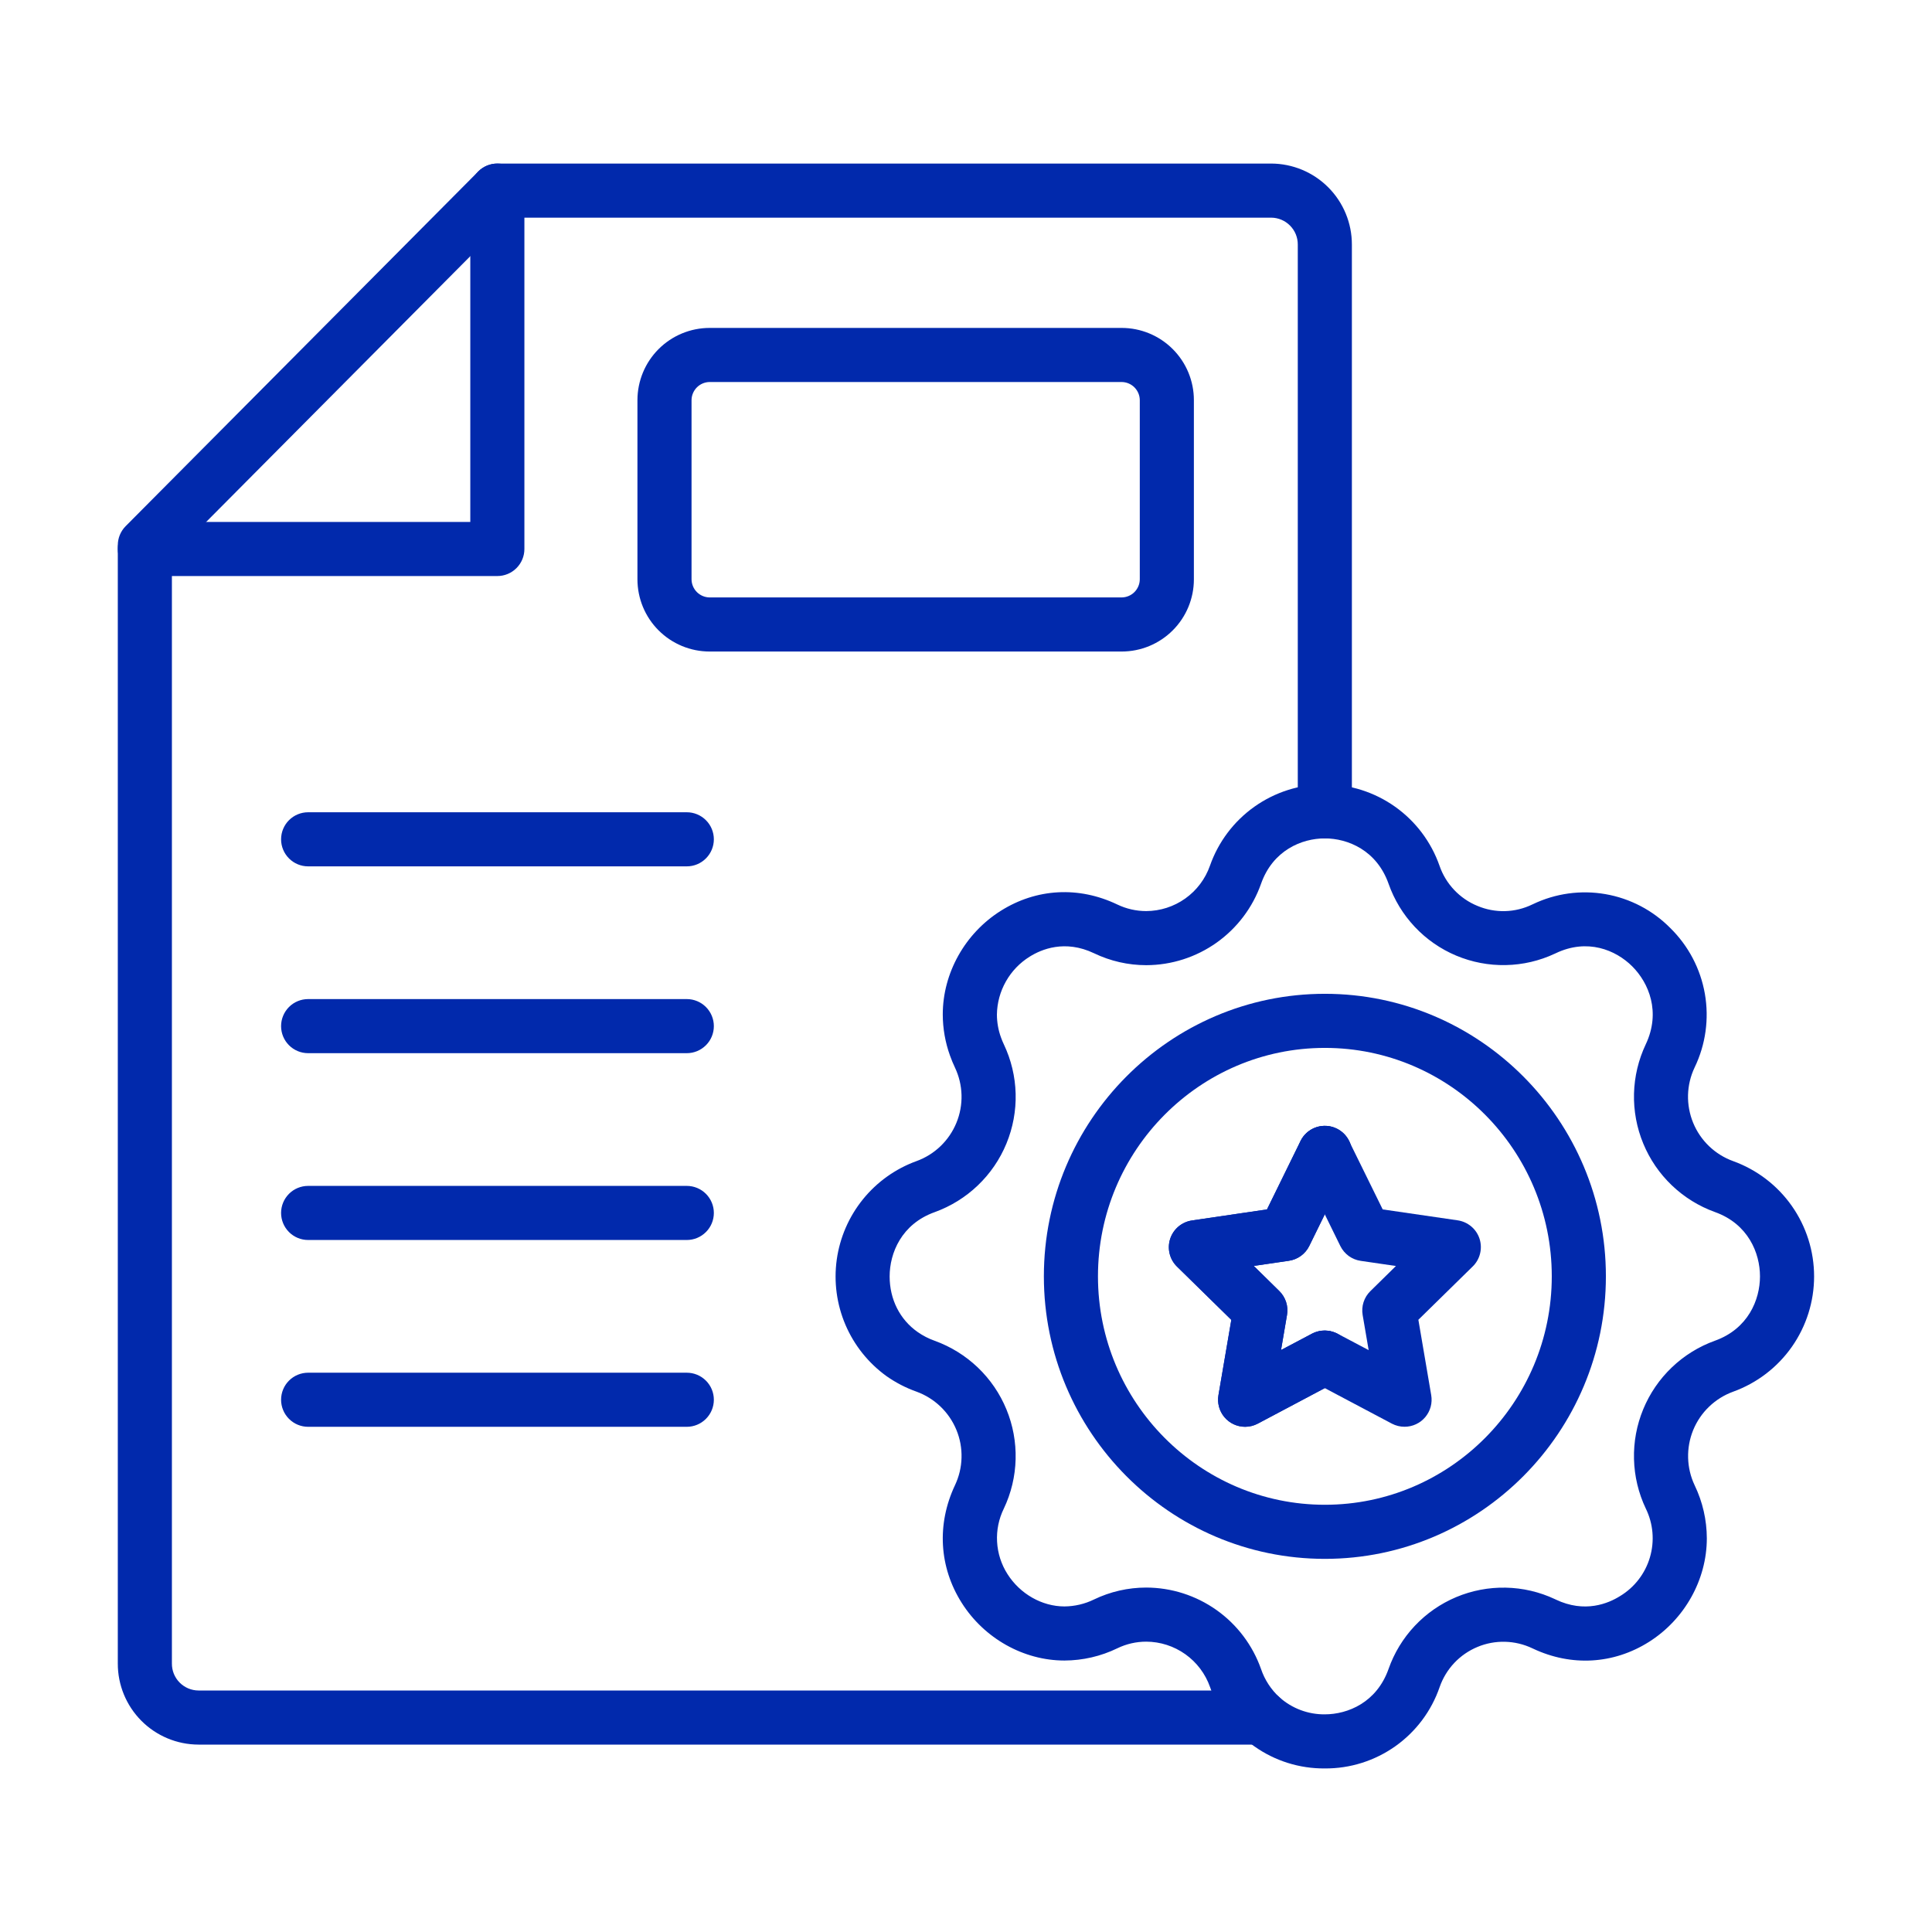
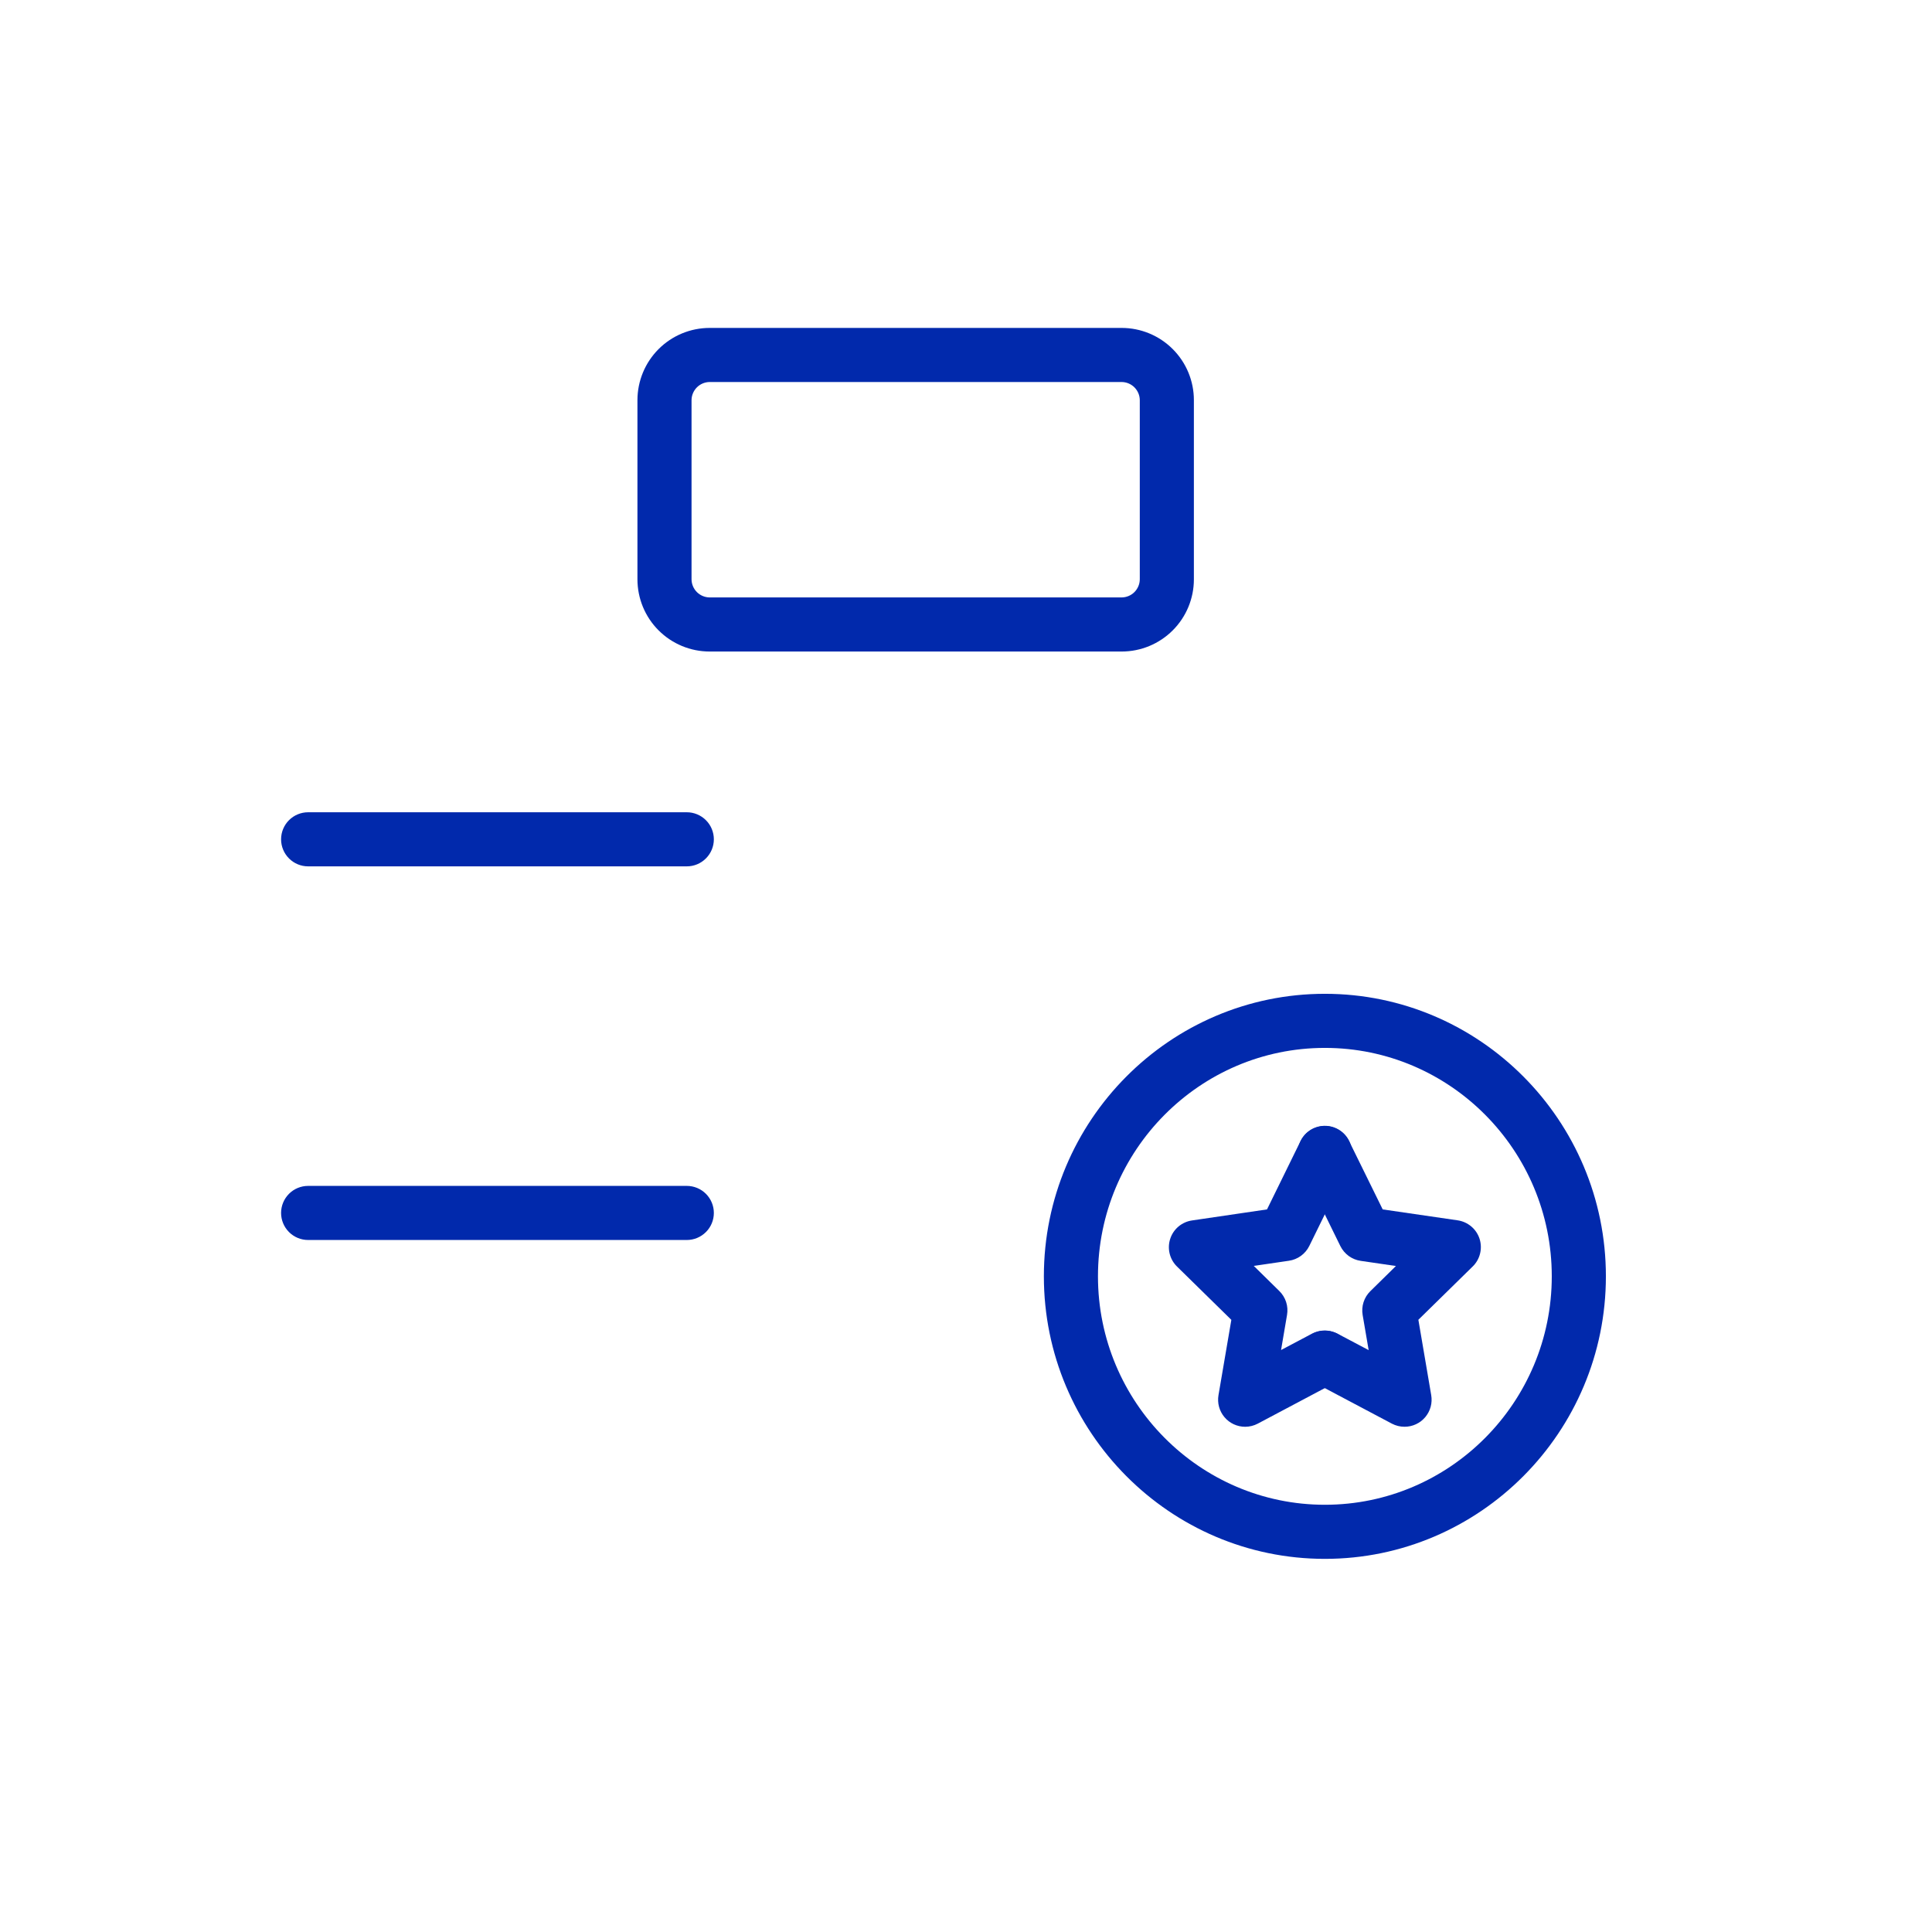
<svg xmlns="http://www.w3.org/2000/svg" width="82" height="82" viewBox="0 0 82 82" fill="none">
-   <path d="M53.544 74.046H8.424C7.514 74.044 6.642 73.68 6 73.035C5.358 72.39 4.998 71.516 5 70.606V23.141C5 22.837 5.12 22.546 5.334 22.331L20.295 7.281C20.401 7.174 20.528 7.089 20.668 7.03C20.808 6.972 20.958 6.942 21.109 6.942H53.954C54.864 6.945 55.735 7.308 56.377 7.953C57.019 8.597 57.379 9.47 57.378 10.38V34.44C57.378 34.745 57.257 35.037 57.042 35.252C56.827 35.467 56.535 35.588 56.23 35.588C55.926 35.588 55.634 35.467 55.419 35.252C55.203 35.037 55.082 34.745 55.082 34.44V10.38C55.084 10.079 54.966 9.79 54.754 9.576C54.543 9.362 54.255 9.24 53.954 9.238H21.586L7.296 23.616V70.606C7.295 70.756 7.323 70.903 7.379 71.042C7.436 71.18 7.518 71.306 7.623 71.412C7.728 71.518 7.853 71.603 7.99 71.661C8.128 71.719 8.275 71.749 8.424 71.75H53.544C53.849 71.75 54.141 71.871 54.356 72.087C54.571 72.302 54.692 72.594 54.692 72.898C54.692 73.203 54.571 73.495 54.356 73.71C54.141 73.925 53.849 74.046 53.544 74.046Z" fill="#0129AC" />
-   <path d="M21.109 24.449H6.148C5.844 24.449 5.552 24.328 5.336 24.112C5.121 23.897 5 23.605 5 23.301C5 22.996 5.121 22.704 5.336 22.489C5.552 22.273 5.844 22.153 6.148 22.153H19.961V8.09C19.961 7.786 20.082 7.494 20.297 7.279C20.512 7.063 20.804 6.942 21.109 6.942C21.413 6.942 21.705 7.063 21.921 7.279C22.136 7.494 22.257 7.786 22.257 8.09V23.301C22.257 23.605 22.136 23.897 21.921 24.112C21.705 24.328 21.413 24.449 21.109 24.449Z" fill="#0129AC" />
-   <path d="M56.228 75.058C55.156 75.067 54.109 74.738 53.235 74.118C52.36 73.497 51.703 72.618 51.358 71.603C51.16 71.042 50.794 70.556 50.31 70.211C49.825 69.866 49.246 69.679 48.651 69.677C48.225 69.677 47.805 69.773 47.422 69.959C46.723 70.298 45.957 70.475 45.18 70.478C43.445 70.478 41.775 69.541 40.82 68.033C39.856 66.512 39.754 64.693 40.53 63.042C40.704 62.676 40.8 62.279 40.81 61.874C40.822 61.469 40.748 61.066 40.594 60.692C40.44 60.318 40.21 59.979 39.917 59.699C39.625 59.419 39.277 59.203 38.897 59.065C38.446 58.905 38.02 58.684 37.628 58.409C36.86 57.855 36.257 57.102 35.884 56.23C35.512 55.359 35.384 54.403 35.514 53.464C35.645 52.526 36.029 51.64 36.624 50.904C37.22 50.167 38.005 49.606 38.896 49.282C39.277 49.145 39.624 48.929 39.916 48.649C40.209 48.369 40.439 48.031 40.593 47.656C40.747 47.282 40.821 46.879 40.81 46.474C40.799 46.07 40.703 45.672 40.529 45.306C40.451 45.141 40.381 44.972 40.32 44.8C40.119 44.242 40.015 43.652 40.014 43.058C40.014 41.301 40.958 39.614 42.474 38.659C43.991 37.703 45.786 37.608 47.418 38.388C47.802 38.573 48.222 38.669 48.648 38.669C49.243 38.667 49.822 38.48 50.306 38.136C50.791 37.791 51.157 37.305 51.354 36.744C51.708 35.734 52.367 34.859 53.239 34.24C54.112 33.621 55.155 33.288 56.225 33.288C57.295 33.288 58.339 33.621 59.212 34.24C60.084 34.859 60.743 35.734 61.097 36.744C61.229 37.127 61.441 37.477 61.72 37.772C61.998 38.066 62.336 38.298 62.711 38.451C63.081 38.606 63.479 38.681 63.879 38.671C64.279 38.66 64.673 38.564 65.034 38.389L65.065 38.375C66.021 37.917 67.096 37.768 68.141 37.95C69.186 38.132 70.148 38.635 70.893 39.389C71.662 40.144 72.175 41.12 72.36 42.181C72.545 43.243 72.393 44.335 71.925 45.306C71.751 45.671 71.656 46.069 71.645 46.474C71.635 46.879 71.709 47.282 71.863 47.656C72.017 48.031 72.248 48.369 72.54 48.649C72.833 48.929 73.181 49.145 73.561 49.282C74.567 49.646 75.437 50.31 76.052 51.186C76.666 52.061 76.996 53.105 76.996 54.175C76.996 55.244 76.666 56.288 76.052 57.163C75.437 58.039 74.567 58.703 73.561 59.067C73.181 59.205 72.834 59.421 72.542 59.701C72.249 59.981 72.019 60.32 71.865 60.694C71.712 61.069 71.638 61.471 71.649 61.876C71.659 62.28 71.754 62.678 71.928 63.044C72.265 63.745 72.441 64.513 72.443 65.29C72.443 67.047 71.499 68.734 69.983 69.69C68.482 70.636 66.694 70.739 65.07 69.974L65.039 69.96C64.676 69.787 64.28 69.692 63.878 69.682C63.475 69.672 63.075 69.747 62.704 69.903C62.333 70.058 61.998 70.289 61.722 70.582C61.446 70.876 61.236 71.224 61.103 71.604C60.755 72.618 60.097 73.496 59.222 74.116C58.347 74.736 57.3 75.066 56.228 75.058ZM48.649 67.381C49.719 67.383 50.761 67.717 51.634 68.336C52.507 68.955 53.166 69.829 53.522 70.838C53.678 71.299 53.949 71.713 54.308 72.041C54.836 72.511 55.521 72.769 56.228 72.762C57.207 72.762 58.433 72.256 58.934 70.837C59.173 70.156 59.552 69.532 60.047 69.007C60.541 68.481 61.141 68.066 61.806 67.786C62.472 67.507 63.188 67.37 63.91 67.385C64.631 67.399 65.342 67.565 65.995 67.872L66.026 67.887C67.266 68.48 68.267 68.051 68.755 67.746C69.371 67.376 69.825 66.788 70.028 66.098C70.231 65.409 70.168 64.668 69.851 64.024C69.54 63.368 69.37 62.655 69.352 61.93C69.333 61.205 69.466 60.484 69.743 59.814C70.019 59.143 70.433 58.538 70.957 58.037C71.481 57.536 72.104 57.15 72.787 56.904C74.197 56.399 74.699 55.163 74.699 54.173C74.699 53.183 74.197 51.947 72.787 51.443C72.105 51.197 71.482 50.811 70.958 50.31C70.434 49.809 70.02 49.204 69.744 48.533C69.467 47.863 69.334 47.142 69.352 46.417C69.371 45.692 69.541 44.979 69.851 44.324C70.5 42.952 69.979 41.715 69.277 41.015C68.575 40.315 67.368 39.819 66.028 40.46L65.997 40.474C65.344 40.781 64.633 40.947 63.911 40.961C63.19 40.976 62.473 40.839 61.807 40.56C61.142 40.281 60.542 39.865 60.048 39.339C59.553 38.813 59.174 38.19 58.935 37.509C58.433 36.09 57.208 35.584 56.229 35.584C55.25 35.584 54.023 36.09 53.523 37.509C53.167 38.518 52.507 39.391 51.635 40.01C50.762 40.629 49.72 40.963 48.65 40.965C47.883 40.965 47.127 40.792 46.436 40.46C45.195 39.867 44.193 40.296 43.706 40.601C43.286 40.861 42.938 41.223 42.695 41.653C42.451 42.083 42.319 42.567 42.312 43.061C42.313 43.392 42.371 43.72 42.484 44.03C42.52 44.131 42.56 44.229 42.606 44.325C42.917 44.98 43.088 45.694 43.107 46.419C43.126 47.144 42.992 47.865 42.716 48.536C42.44 49.206 42.026 49.812 41.501 50.313C40.977 50.815 40.353 51.2 39.671 51.447C38.261 51.951 37.759 53.187 37.759 54.176C37.759 55.146 38.192 56.006 38.948 56.535C39.171 56.691 39.414 56.816 39.671 56.907C40.353 57.153 40.976 57.539 41.501 58.04C42.025 58.541 42.439 59.146 42.715 59.816C42.992 60.487 43.125 61.208 43.106 61.933C43.088 62.658 42.918 63.371 42.607 64.026C42.391 64.464 42.292 64.95 42.319 65.437C42.346 65.924 42.497 66.396 42.76 66.808C43.294 67.65 44.224 68.182 45.18 68.182C45.614 68.178 46.042 68.078 46.432 67.887C47.123 67.554 47.881 67.381 48.649 67.381ZM52.846 60.558C52.679 60.558 52.514 60.522 52.362 60.452C52.21 60.381 52.076 60.279 51.968 60.151C51.86 60.023 51.782 59.874 51.738 59.712C51.694 59.551 51.685 59.382 51.713 59.218L52.26 56.02L49.951 53.756C49.799 53.606 49.691 53.416 49.641 53.208C49.59 53 49.599 52.782 49.665 52.579C49.732 52.376 49.854 52.195 50.018 52.058C50.182 51.92 50.381 51.831 50.592 51.801L53.773 51.333L55.198 48.427C55.332 48.154 55.57 47.945 55.858 47.846C56.146 47.748 56.461 47.768 56.735 47.902C57.008 48.036 57.217 48.273 57.315 48.561C57.414 48.849 57.394 49.165 57.26 49.438L55.568 52.882C55.486 53.05 55.364 53.194 55.214 53.304C55.063 53.414 54.888 53.485 54.703 53.512L53.212 53.73L54.296 54.796C54.428 54.926 54.527 55.086 54.584 55.262C54.641 55.439 54.655 55.626 54.624 55.809L54.369 57.301L55.693 56.601C55.962 56.462 56.274 56.436 56.563 56.526C56.851 56.617 57.092 56.818 57.233 57.085C57.375 57.352 57.405 57.664 57.318 57.954C57.23 58.243 57.032 58.486 56.766 58.63L53.38 60.425C53.216 60.512 53.032 60.558 52.846 60.558Z" fill="#0129AC" />
  <path d="M56.232 66.163C49.655 66.163 44.305 60.784 44.305 54.171C44.305 47.559 49.655 42.18 56.232 42.18C62.808 42.18 68.159 47.559 68.159 54.171C68.159 60.784 62.808 66.163 56.232 66.163ZM56.232 44.476C50.921 44.476 46.601 48.826 46.601 54.171C46.601 59.517 50.923 63.867 56.232 63.867C61.54 63.867 65.862 59.521 65.862 54.171C65.862 48.822 61.542 44.476 56.232 44.476ZM52.848 60.557C52.681 60.557 52.516 60.52 52.364 60.45C52.213 60.38 52.078 60.277 51.971 60.15C51.863 60.022 51.784 59.872 51.74 59.711C51.696 59.55 51.688 59.381 51.716 59.216L52.262 56.018L49.954 53.754C49.801 53.604 49.694 53.414 49.643 53.206C49.593 52.999 49.601 52.781 49.668 52.578C49.734 52.374 49.856 52.194 50.02 52.056C50.184 51.919 50.383 51.83 50.595 51.799L53.776 51.331L55.201 48.426C55.335 48.152 55.572 47.943 55.86 47.845C56.148 47.746 56.464 47.766 56.737 47.9C57.011 48.035 57.219 48.272 57.318 48.56C57.416 48.848 57.396 49.163 57.262 49.437L55.571 52.881C55.488 53.048 55.367 53.193 55.216 53.303C55.065 53.412 54.89 53.484 54.706 53.51L53.214 53.729L54.298 54.795C54.43 54.924 54.529 55.084 54.587 55.261C54.644 55.437 54.657 55.624 54.626 55.807L54.372 57.3L55.695 56.599C55.964 56.461 56.277 56.434 56.565 56.525C56.853 56.615 57.095 56.816 57.236 57.083C57.377 57.35 57.407 57.663 57.32 57.952C57.233 58.242 57.034 58.485 56.769 58.629L53.383 60.424C53.218 60.511 53.035 60.556 52.848 60.557Z" fill="#0129AC" />
  <path d="M59.613 60.556C59.426 60.556 59.242 60.511 59.076 60.424L55.694 58.633C55.428 58.489 55.23 58.246 55.142 57.957C55.055 57.667 55.085 57.355 55.227 57.088C55.368 56.821 55.609 56.62 55.897 56.529C56.186 56.439 56.498 56.465 56.767 56.604L58.09 57.303L57.835 55.812C57.804 55.629 57.817 55.442 57.874 55.265C57.931 55.089 58.03 54.929 58.163 54.799L59.248 53.733L57.755 53.515C57.571 53.489 57.396 53.418 57.245 53.309C57.095 53.199 56.973 53.055 56.89 52.889L55.199 49.445C55.065 49.171 55.045 48.856 55.144 48.568C55.242 48.28 55.451 48.042 55.724 47.908C55.998 47.774 56.313 47.754 56.601 47.853C56.89 47.951 57.127 48.16 57.261 48.434L58.686 51.331L61.87 51.795C62.082 51.826 62.28 51.916 62.444 52.054C62.608 52.191 62.729 52.372 62.796 52.575C62.862 52.779 62.87 52.997 62.819 53.204C62.769 53.412 62.661 53.602 62.508 53.751L60.2 56.015L60.745 59.213C60.773 59.378 60.766 59.547 60.722 59.709C60.678 59.87 60.599 60.02 60.492 60.148C60.384 60.276 60.249 60.379 60.098 60.449C59.946 60.52 59.781 60.556 59.613 60.556Z" fill="#0129AC" />
  <path d="M47.61 27.653H30.117C29.305 27.652 28.527 27.329 27.953 26.755C27.378 26.181 27.056 25.402 27.055 24.59V16.981C27.056 16.169 27.379 15.39 27.953 14.816C28.527 14.242 29.305 13.919 30.117 13.918H47.61C48.422 13.919 49.2 14.242 49.774 14.816C50.349 15.39 50.672 16.169 50.672 16.981V24.59C50.672 25.402 50.349 26.181 49.774 26.755C49.2 27.329 48.422 27.652 47.61 27.653ZM30.117 16.214C29.915 16.216 29.721 16.298 29.578 16.441C29.435 16.585 29.353 16.778 29.351 16.981V24.59C29.353 24.793 29.435 24.986 29.578 25.13C29.721 25.273 29.915 25.354 30.117 25.357H47.61C47.812 25.354 48.006 25.273 48.149 25.13C48.292 24.986 48.374 24.793 48.376 24.59V16.981C48.374 16.778 48.292 16.585 48.149 16.441C48.006 16.298 47.812 16.216 47.61 16.214H30.117Z" fill="#0129AC" />
  <path d="M29.15 36.771H13.078C12.773 36.771 12.481 36.65 12.266 36.434C12.051 36.219 11.93 35.927 11.93 35.623C11.93 35.318 12.051 35.026 12.266 34.811C12.481 34.596 12.773 34.475 13.078 34.475H29.15C29.454 34.475 29.746 34.596 29.961 34.811C30.177 35.026 30.298 35.318 30.298 35.623C30.298 35.927 30.177 36.219 29.961 36.434C29.746 36.65 29.454 36.771 29.15 36.771Z" fill="#0129AC" />
-   <path d="M29.15 44.7H13.078C12.773 44.7 12.481 44.579 12.266 44.364C12.051 44.149 11.93 43.857 11.93 43.552C11.93 43.248 12.051 42.956 12.266 42.74C12.481 42.525 12.773 42.404 13.078 42.404H29.15C29.454 42.404 29.746 42.525 29.961 42.74C30.177 42.956 30.298 43.248 30.298 43.552C30.298 43.857 30.177 44.149 29.961 44.364C29.746 44.579 29.454 44.7 29.15 44.7Z" fill="#0129AC" />
  <path d="M29.15 52.629H13.078C12.773 52.629 12.481 52.508 12.266 52.293C12.051 52.078 11.93 51.785 11.93 51.481C11.93 51.176 12.051 50.885 12.266 50.669C12.481 50.454 12.773 50.333 13.078 50.333H29.15C29.454 50.333 29.746 50.454 29.961 50.669C30.177 50.885 30.298 51.176 30.298 51.481C30.298 51.785 30.177 52.078 29.961 52.293C29.746 52.508 29.454 52.629 29.15 52.629Z" fill="#0129AC" />
-   <path d="M29.15 60.558H13.078C12.773 60.558 12.481 60.437 12.266 60.221C12.051 60.006 11.93 59.714 11.93 59.41C11.93 59.105 12.051 58.813 12.266 58.598C12.481 58.383 12.773 58.262 13.078 58.262H29.15C29.454 58.262 29.746 58.383 29.961 58.598C30.177 58.813 30.298 59.105 30.298 59.41C30.298 59.714 30.177 60.006 29.961 60.221C29.746 60.437 29.454 60.558 29.15 60.558Z" fill="#0129AC" />
</svg>